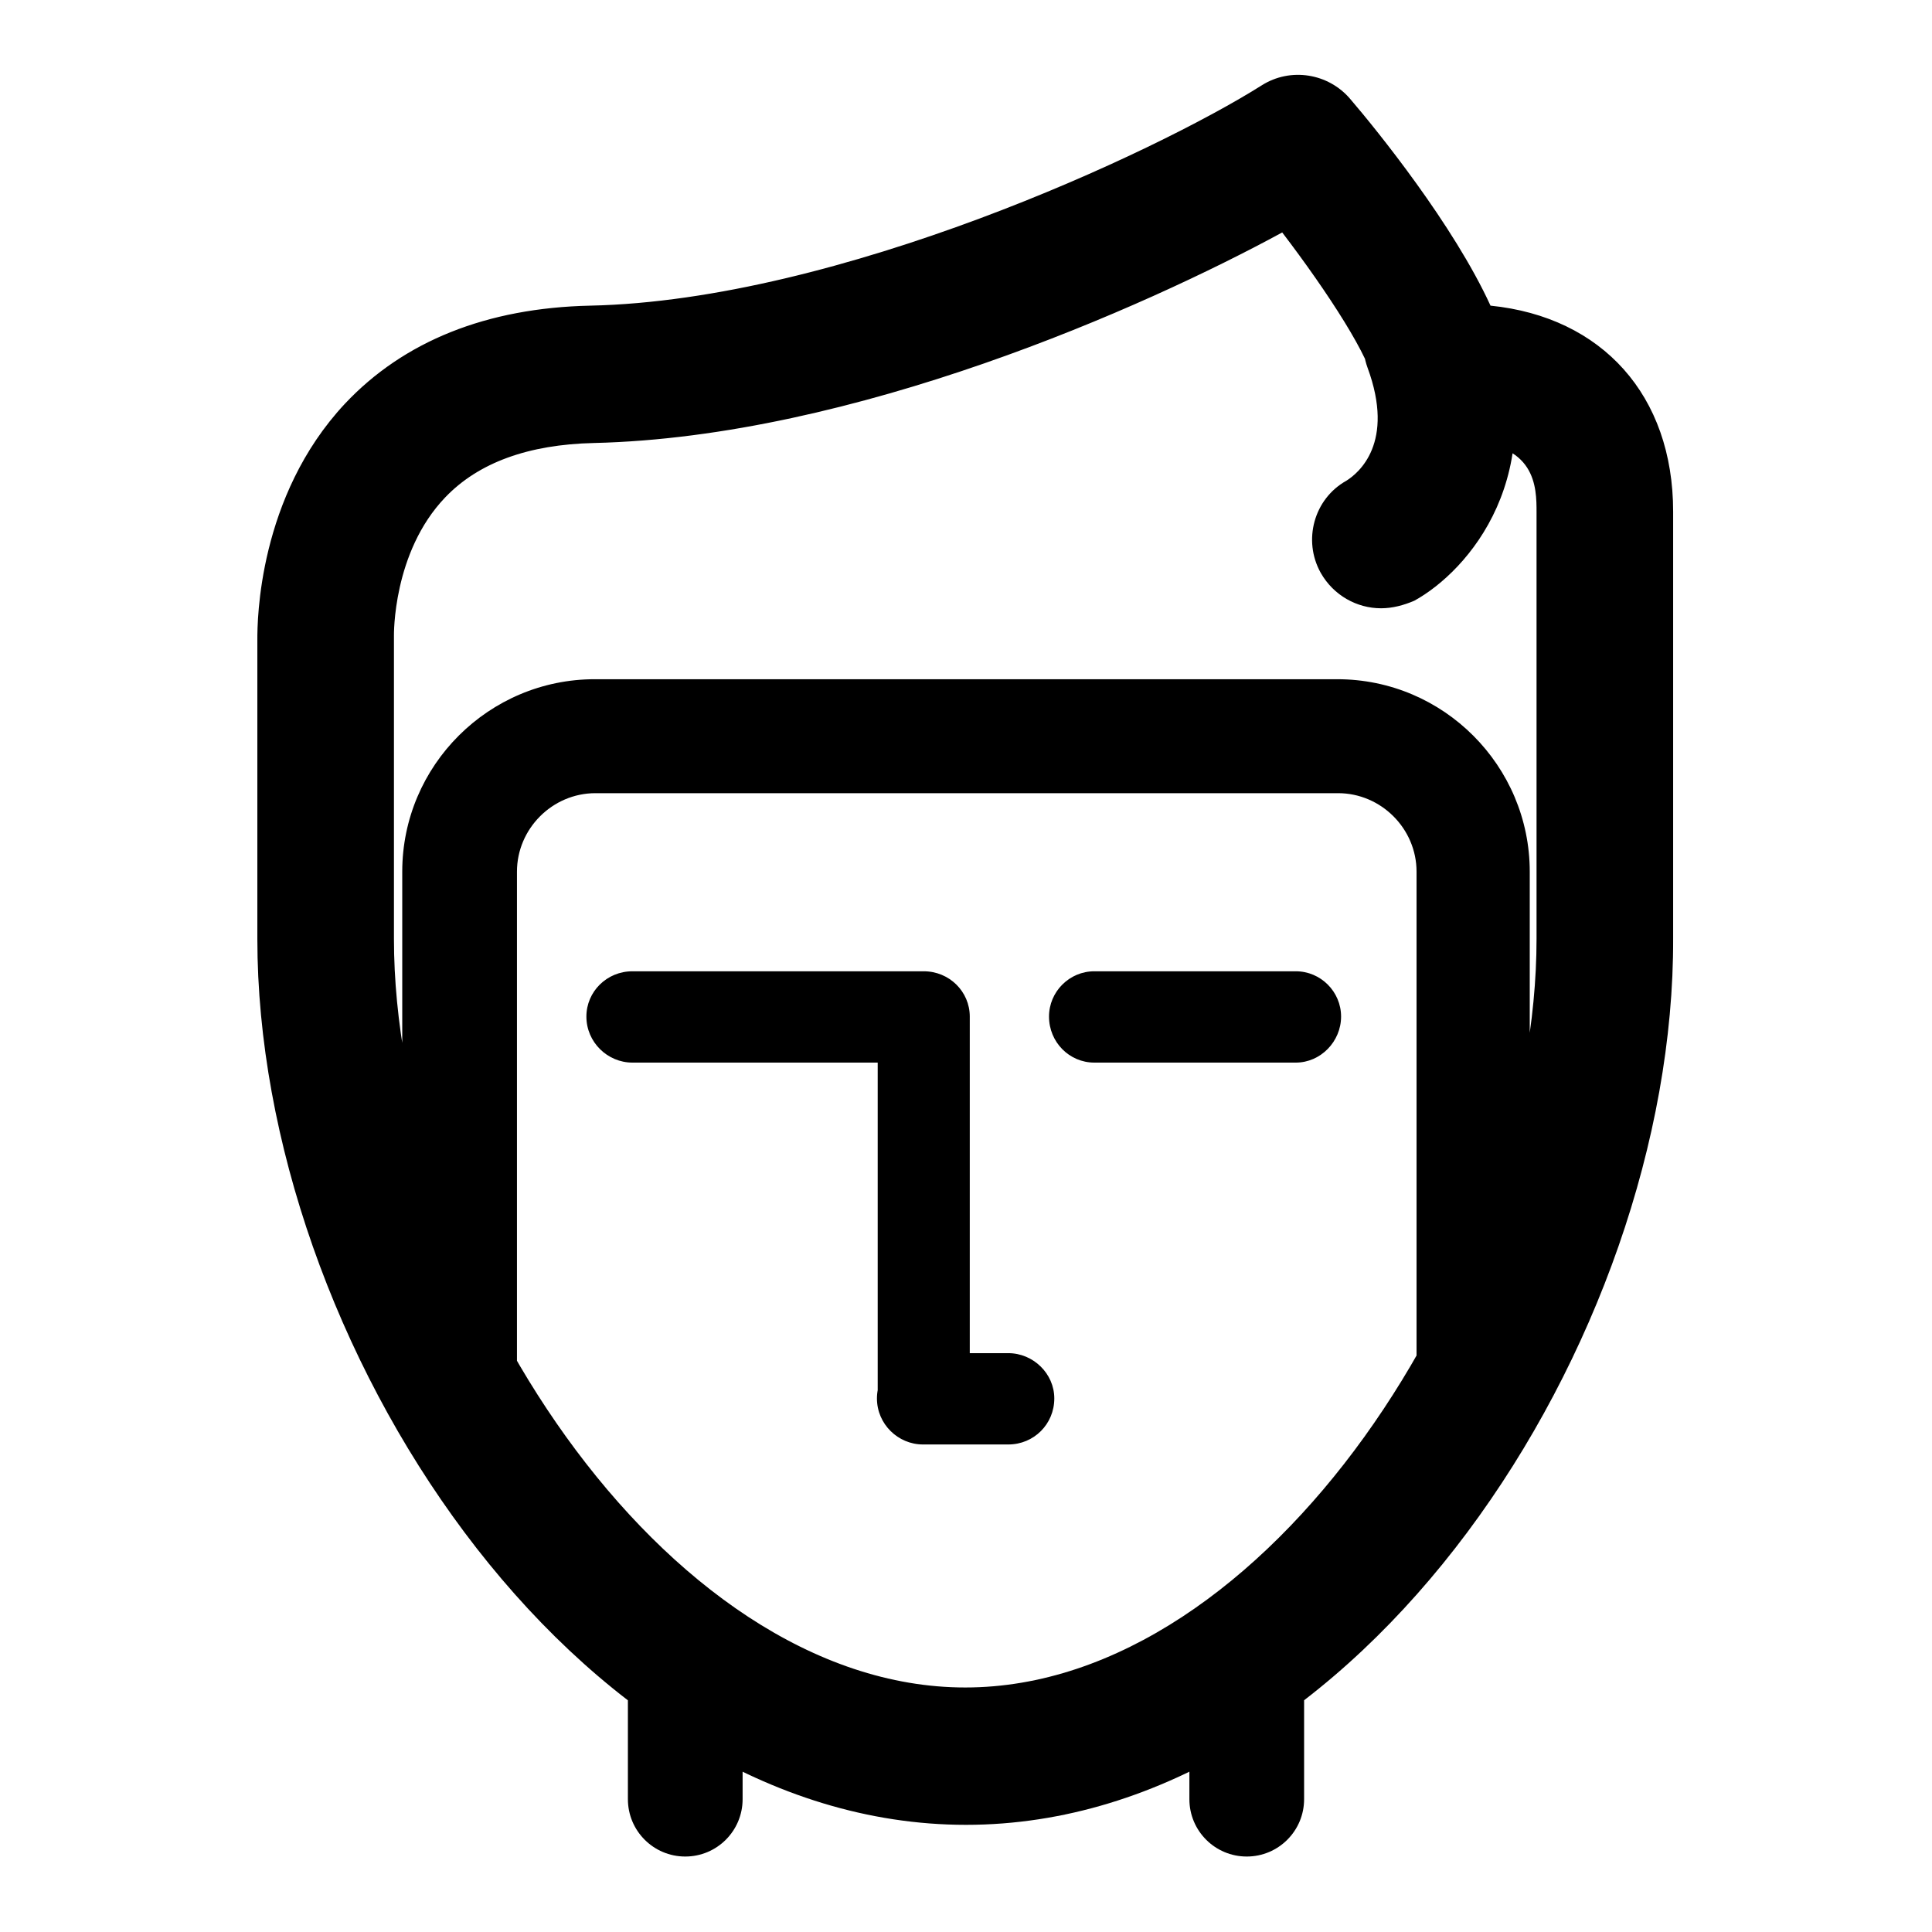
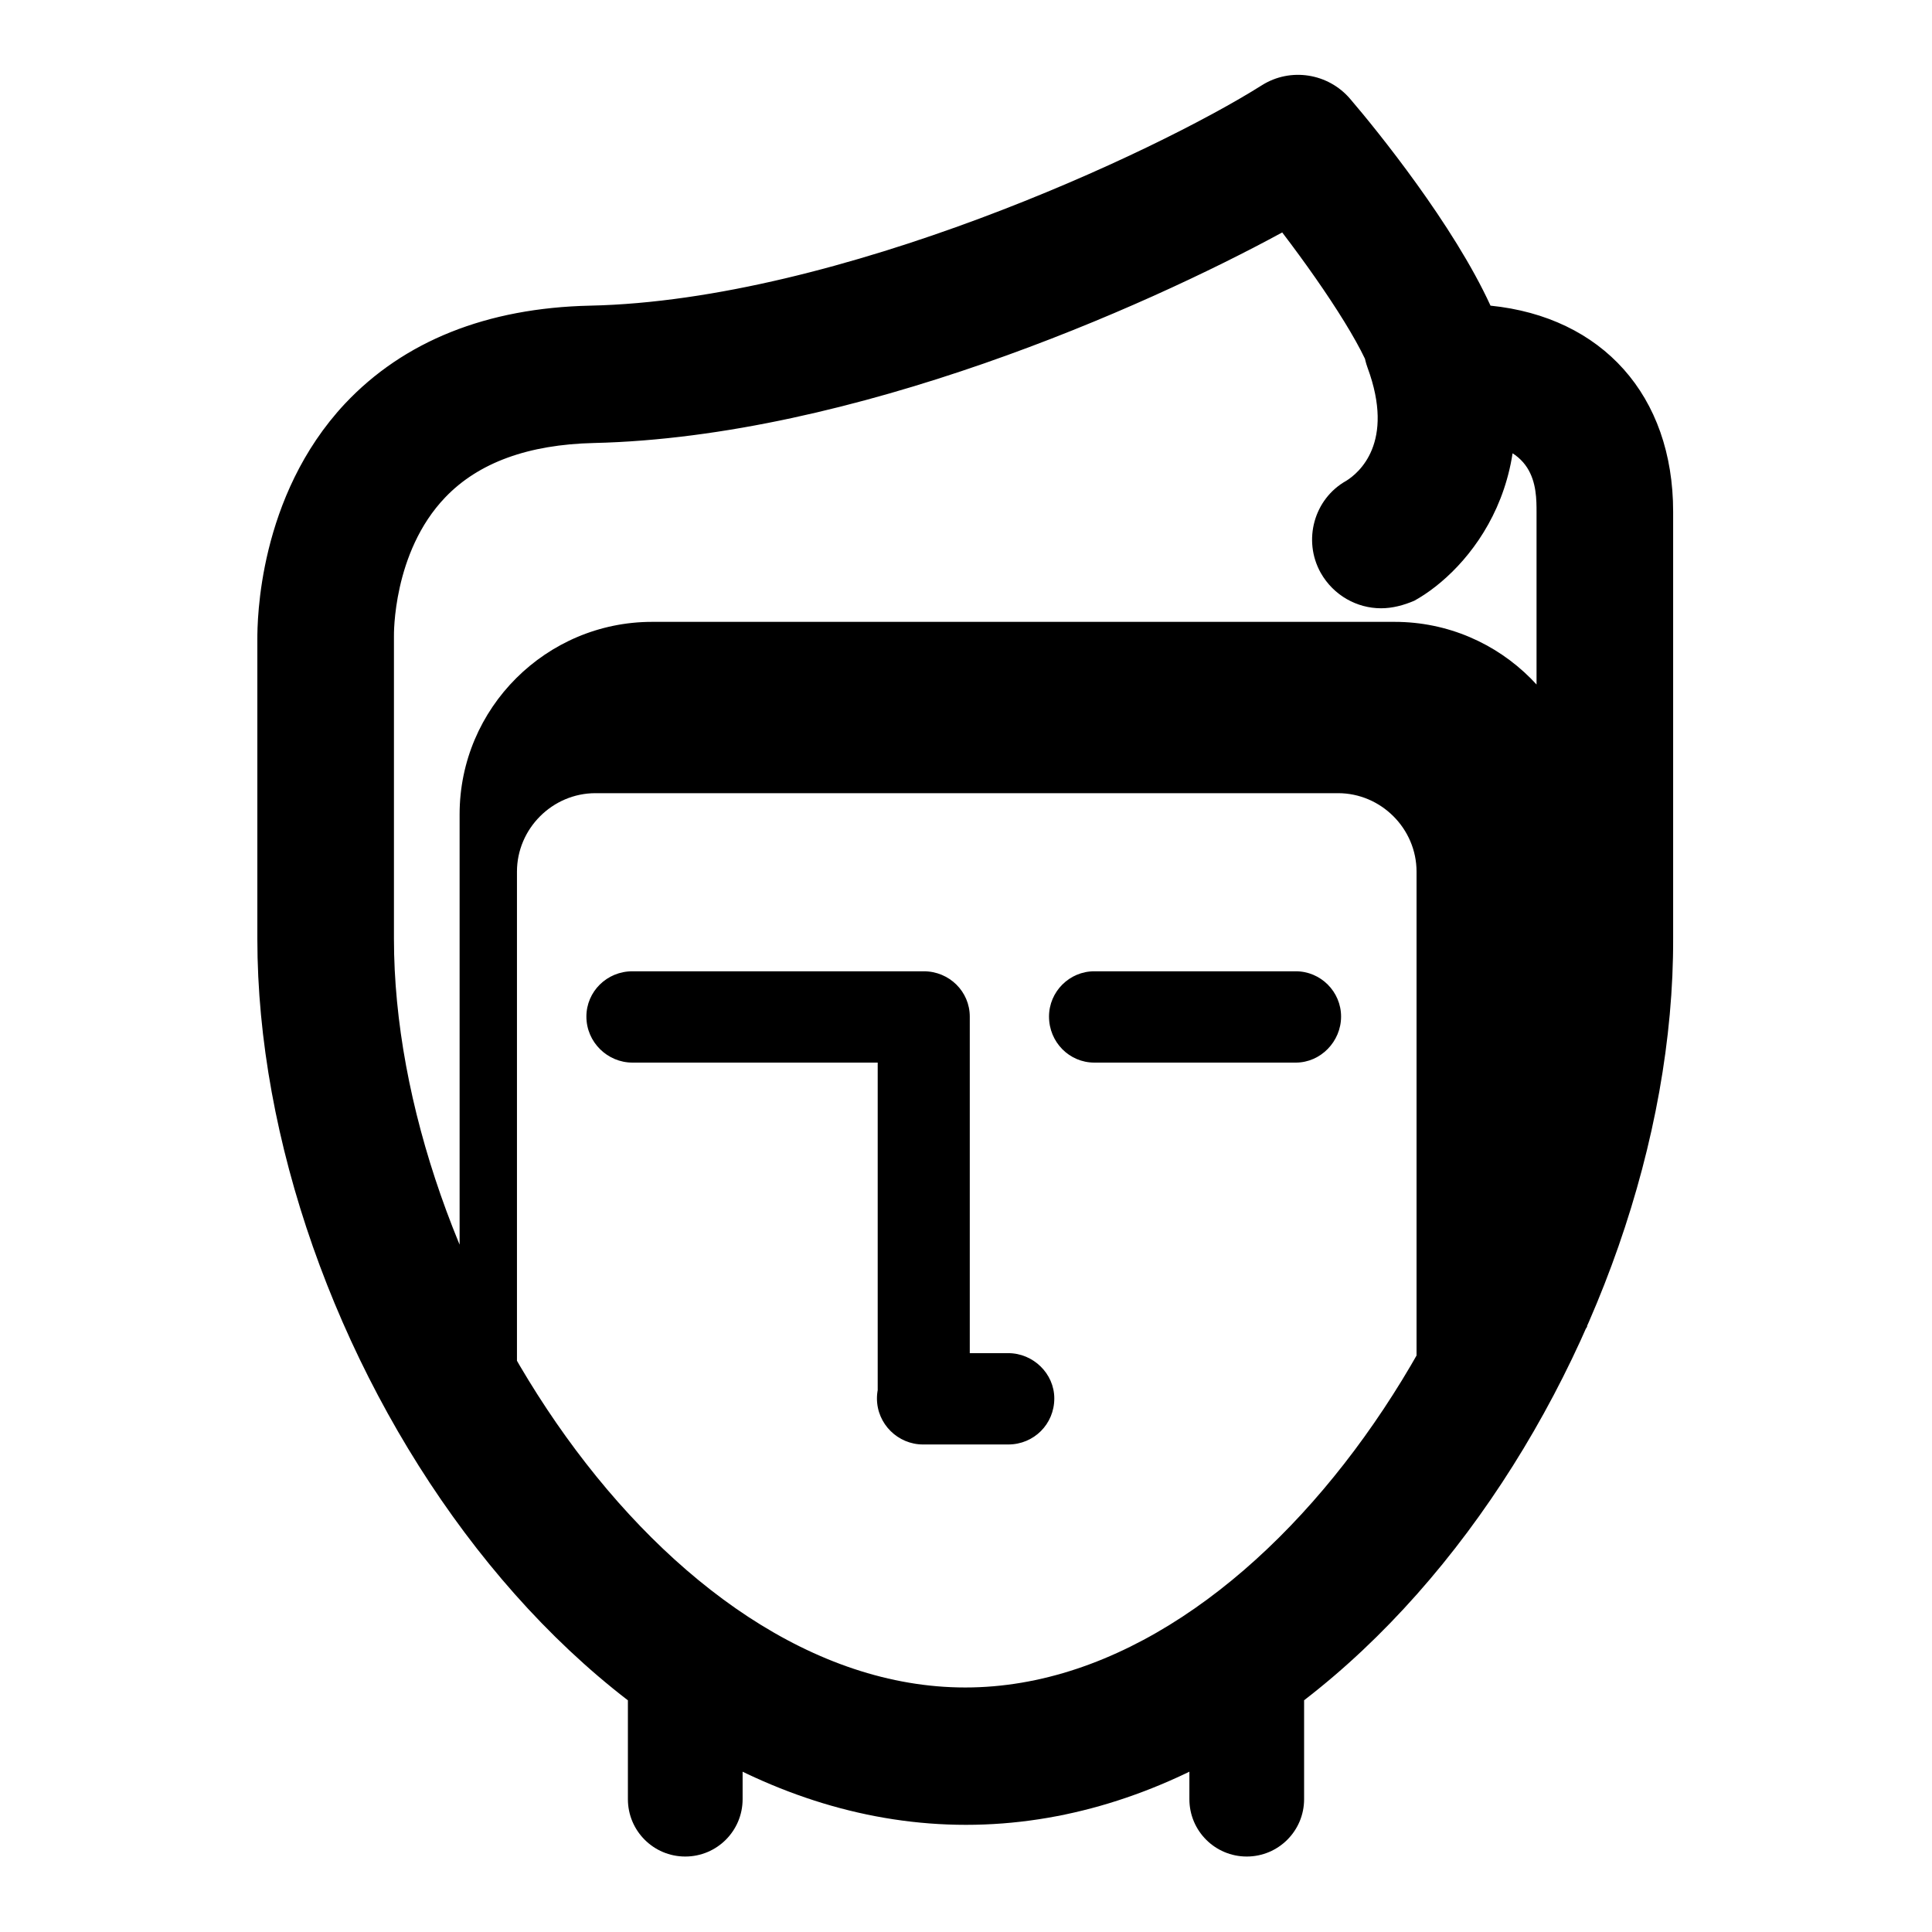
<svg xmlns="http://www.w3.org/2000/svg" version="1.1" x="0px" y="0px" viewBox="0 0 256 256" enable-background="new 0 0 256 256" xml:space="preserve">
  <g>
-     <path fill="#000000" d="M165.2,246c-4.2,0-7.6-3.4-7.6-7.6v-18.4c0-4.2,3.4-7.6,7.6-7.6c4.2,0,7.6,3.4,7.6,7.6v18.4 C172.8,242.6,169.4,246,165.2,246z M90.8,246c-4.2,0-7.6-3.4-7.6-7.6v-18.4c0-4.2,3.4-7.6,7.6-7.6c4.2,0,7.6,3.4,7.6,7.6v18.4 C98.4,242.6,95,246,90.8,246z M128,241.8c-52,0-93.9-64.2-93.9-117.4V84.7c0-2.4,0.1-18.9,11.6-31.2c7.8-8.3,18.8-12.7,32.5-13 c32.9-0.7,74.9-20.3,89-29.2c3.8-2.4,8.8-1.6,11.7,1.8c3.6,4.2,13.7,16.7,18.6,27.4c14.8,1.5,24.2,11.9,24.2,27.3v56.5 C221.9,177.6,180,241.8,128,241.8z M169.9,30.8c-18.2,9.9-56.8,27.1-91.2,27.9C70,58.9,63.4,61.3,59,65.9c-7,7.3-6.8,18.3-6.8,18.4 c0,0.1,0,0.2,0,0.3v39.8c0,43.7,35.6,99.2,75.7,99.2c40.1,0,75.7-55.5,75.7-99.2V67.9c0-3.3,0-9.4-10-9.4c-0.7,0-1.2,0-1.4,0.1 c-4.8,0.5-9.3-2.8-10.1-7.5C181.7,47.6,176,38.8,169.9,30.8z M133.6,191.4h-11.3c-3.3,0-6.1-2.7-6.1-6.1c0-3.3,2.7-6,6.1-6h11.3 c3.3,0,6.1,2.7,6.1,6C139.7,188.7,137,191.4,133.6,191.4z M122.4,140.8H83.8c-3.3,0-6.1-2.7-6.1-6.1c0-3.3,2.7-6,6.1-6h38.5 c3.3,0,6.1,2.7,6.1,6C128.4,138,125.7,140.8,122.4,140.8z M171.7,140.8h-26.7c-3.3,0-6-2.7-6-6.1c0-3.3,2.7-6,6-6h26.7 c3.3,0,6,2.7,6,6C177.7,138,175,140.8,171.7,140.8z M122.4,191.4c-3.3,0-6.1-2.7-6.1-6.1v-50.6c0-3.3,2.7-6,6.1-6s6.1,2.7,6.1,6 v50.6C128.4,188.7,125.7,191.4,122.4,191.4z M195.3,191c-4.2,0-7.6-3.4-7.6-7.6v-67.9c0-5.7-4.7-10.4-10.4-10.4H78.9 c-5.7,0-10.4,4.7-10.4,10.4v67.9c0,4.2-3.4,7.6-7.6,7.6c-4.2,0-7.6-3.4-7.6-7.6v-67.9c0-14.1,11.5-25.5,25.5-25.5h98.4 c14.1,0,25.5,11.5,25.5,25.5v67.9C202.8,187.6,199.5,191,195.3,191z M183,80.6c-3.2,0-6.3-1.7-8-4.7c-2.4-4.3-0.9-9.8,3.4-12.2 c1.6-1,6.5-5,2.8-15c-1.7-4.7,0.7-9.9,5.4-11.6c4.7-1.7,9.9,0.7,11.7,5.4c7.5,20.4-3.8,33.2-10.9,37.1 C186,80.2,184.5,80.6,183,80.6z" />
+     <path fill="#000000" d="M165.2,246c-4.2,0-7.6-3.4-7.6-7.6v-18.4c0-4.2,3.4-7.6,7.6-7.6c4.2,0,7.6,3.4,7.6,7.6v18.4 C172.8,242.6,169.4,246,165.2,246z M90.8,246c-4.2,0-7.6-3.4-7.6-7.6v-18.4c0-4.2,3.4-7.6,7.6-7.6c4.2,0,7.6,3.4,7.6,7.6v18.4 C98.4,242.6,95,246,90.8,246z M128,241.8c-52,0-93.9-64.2-93.9-117.4V84.7c0-2.4,0.1-18.9,11.6-31.2c7.8-8.3,18.8-12.7,32.5-13 c32.9-0.7,74.9-20.3,89-29.2c3.8-2.4,8.8-1.6,11.7,1.8c3.6,4.2,13.7,16.7,18.6,27.4c14.8,1.5,24.2,11.9,24.2,27.3v56.5 C221.9,177.6,180,241.8,128,241.8z M169.9,30.8c-18.2,9.9-56.8,27.1-91.2,27.9C70,58.9,63.4,61.3,59,65.9c-7,7.3-6.8,18.3-6.8,18.4 c0,0.1,0,0.2,0,0.3v39.8c0,43.7,35.6,99.2,75.7,99.2c40.1,0,75.7-55.5,75.7-99.2V67.9c0-3.3,0-9.4-10-9.4c-0.7,0-1.2,0-1.4,0.1 c-4.8,0.5-9.3-2.8-10.1-7.5C181.7,47.6,176,38.8,169.9,30.8z M133.6,191.4h-11.3c-3.3,0-6.1-2.7-6.1-6.1c0-3.3,2.7-6,6.1-6h11.3 c3.3,0,6.1,2.7,6.1,6C139.7,188.7,137,191.4,133.6,191.4z M122.4,140.8H83.8c-3.3,0-6.1-2.7-6.1-6.1c0-3.3,2.7-6,6.1-6h38.5 c3.3,0,6.1,2.7,6.1,6C128.4,138,125.7,140.8,122.4,140.8z M171.7,140.8h-26.7c-3.3,0-6-2.7-6-6.1c0-3.3,2.7-6,6-6h26.7 c3.3,0,6,2.7,6,6C177.7,138,175,140.8,171.7,140.8z M122.4,191.4c-3.3,0-6.1-2.7-6.1-6.1v-50.6c0-3.3,2.7-6,6.1-6s6.1,2.7,6.1,6 v50.6C128.4,188.7,125.7,191.4,122.4,191.4z M195.3,191c-4.2,0-7.6-3.4-7.6-7.6v-67.9c0-5.7-4.7-10.4-10.4-10.4H78.9 c-5.7,0-10.4,4.7-10.4,10.4v67.9c-4.2,0-7.6-3.4-7.6-7.6v-67.9c0-14.1,11.5-25.5,25.5-25.5h98.4 c14.1,0,25.5,11.5,25.5,25.5v67.9C202.8,187.6,199.5,191,195.3,191z M183,80.6c-3.2,0-6.3-1.7-8-4.7c-2.4-4.3-0.9-9.8,3.4-12.2 c1.6-1,6.5-5,2.8-15c-1.7-4.7,0.7-9.9,5.4-11.6c4.7-1.7,9.9,0.7,11.7,5.4c7.5,20.4-3.8,33.2-10.9,37.1 C186,80.2,184.5,80.6,183,80.6z" />
  </g>
</svg>